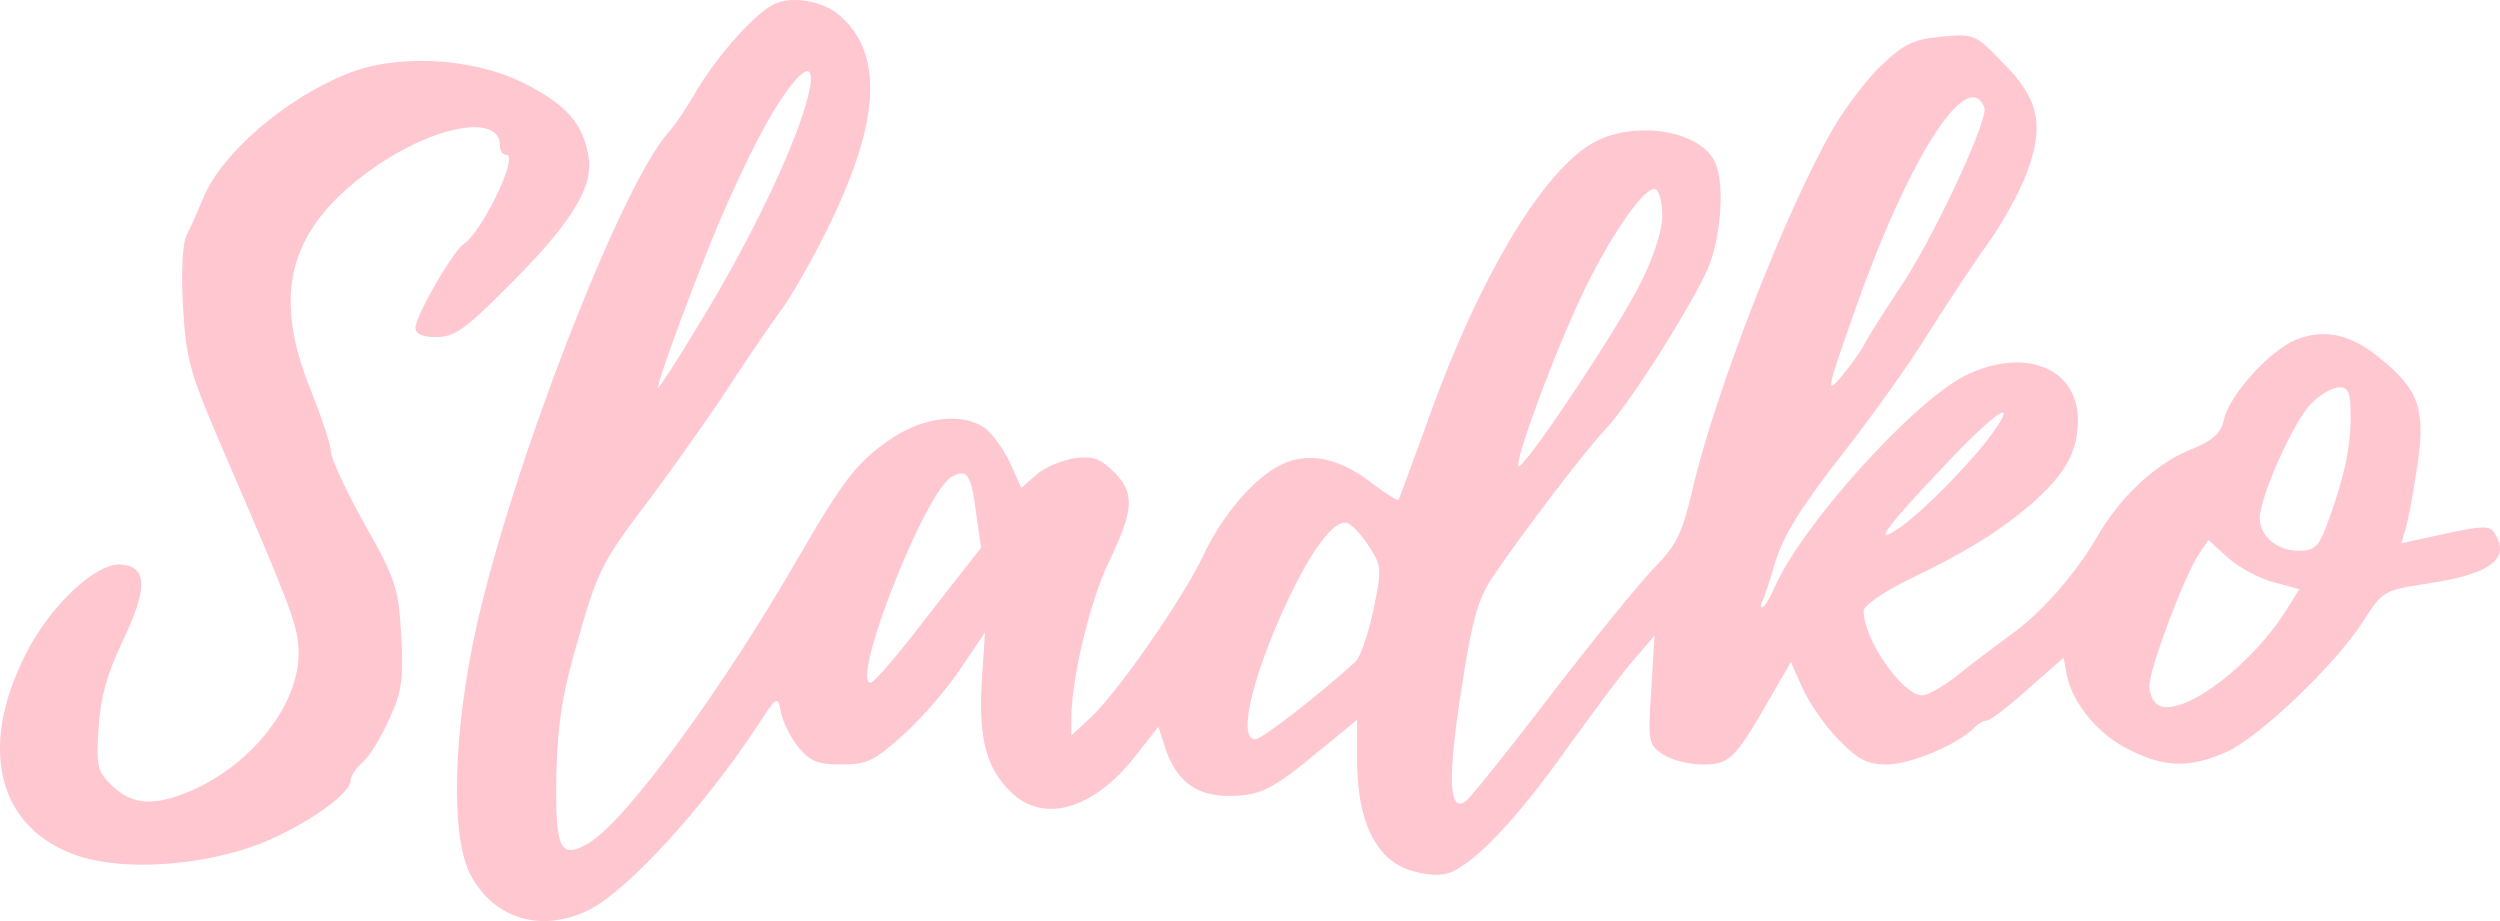
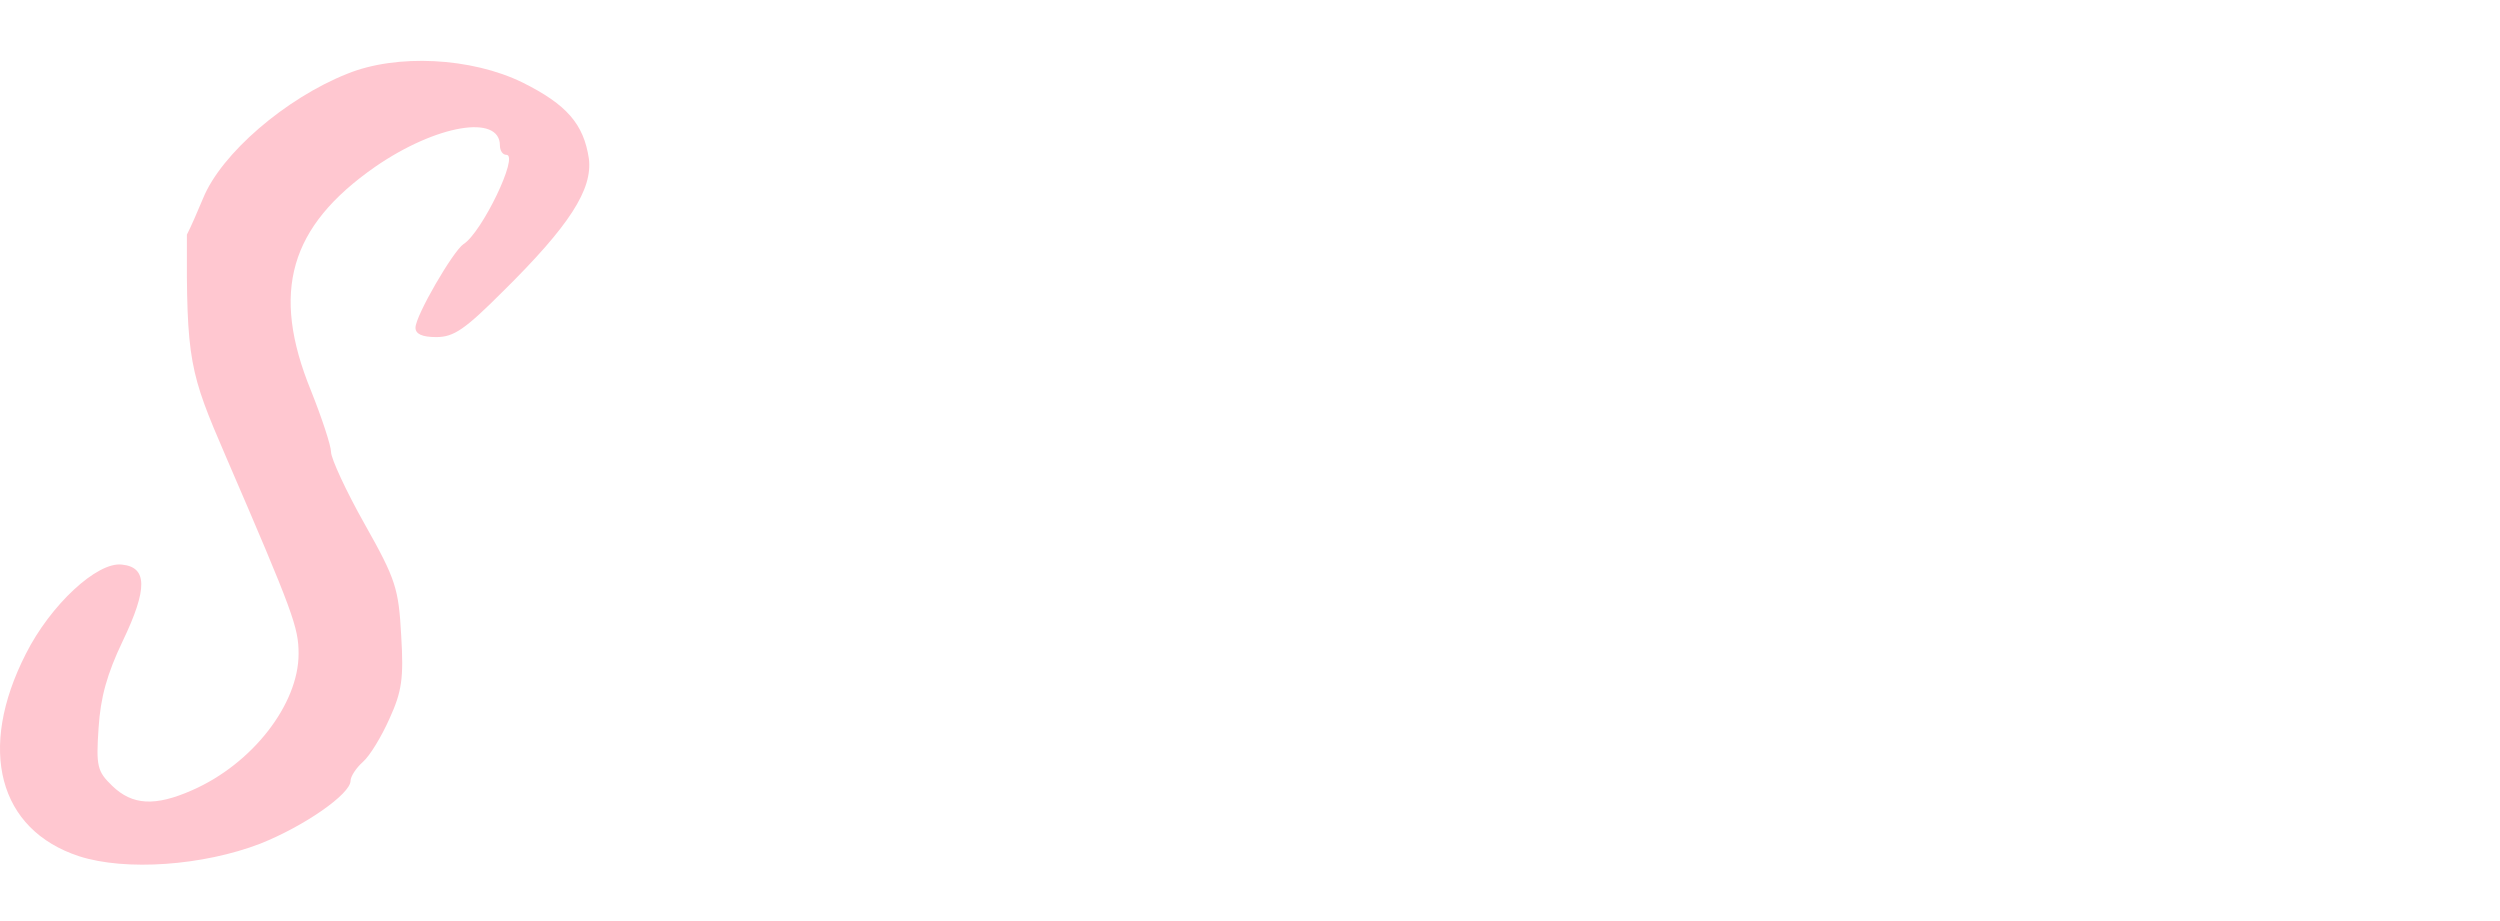
<svg xmlns="http://www.w3.org/2000/svg" width="133" height="49" viewBox="0 0 133 49" fill="none">
-   <path d="M41.277 0.179C40.275 0.58 38.272 2.82 37.097 4.76C36.579 5.662 35.888 6.699 35.542 7.067C33.02 9.909 27.216 24.855 25.316 33.481C24.107 38.998 23.969 44.448 25.005 46.488C26.249 48.895 28.806 49.664 31.362 48.394C33.435 47.324 37.443 42.944 40.31 38.597C41.346 36.992 41.381 36.992 41.554 37.928C41.657 38.43 42.072 39.266 42.486 39.767C43.108 40.503 43.488 40.67 44.767 40.67C46.148 40.67 46.528 40.469 48.048 39.098C48.981 38.263 50.363 36.691 51.089 35.588L52.401 33.648L52.229 36.29C52.056 39.299 52.471 40.87 53.783 42.141C55.545 43.846 58.206 43.044 60.416 40.202L61.626 38.664L62.04 39.934C62.627 41.573 63.664 42.342 65.357 42.342C67.05 42.342 67.706 42.007 70.193 39.934L72.197 38.296V40.57C72.232 43.579 73.095 45.518 74.788 46.22C75.514 46.488 76.377 46.621 76.93 46.488C78.243 46.153 80.592 43.746 83.494 39.633C84.876 37.727 86.431 35.621 87.018 34.986L88.02 33.816L87.847 36.691C87.674 39.433 87.674 39.6 88.469 40.135C88.918 40.436 89.851 40.67 90.576 40.67C91.993 40.67 92.269 40.436 94.135 37.193L95.275 35.22L95.931 36.691C96.311 37.493 97.175 38.731 97.866 39.399C98.833 40.402 99.351 40.67 100.353 40.67C101.597 40.67 104.015 39.667 104.948 38.797C105.19 38.53 105.535 38.329 105.708 38.329C105.881 38.329 106.848 37.594 107.885 36.658L109.785 34.986L109.957 35.922C110.268 37.46 111.685 39.132 113.309 39.901C115.174 40.837 116.487 40.87 118.456 40.001C120.218 39.199 124.26 35.354 125.746 33.013C126.782 31.408 126.782 31.408 129.373 31.007C132.551 30.505 133.588 29.703 132.69 28.332C132.448 27.964 132.033 27.964 130.064 28.399L127.749 28.9L127.957 28.198C128.095 27.797 128.371 26.326 128.578 24.922C129.062 21.845 128.717 20.775 126.713 19.137C125.089 17.766 123.673 17.465 122.153 18.067C120.771 18.636 118.594 21.009 118.318 22.314C118.145 23.082 117.731 23.45 116.383 23.985C114.587 24.754 112.756 26.493 111.581 28.533C110.476 30.472 108.541 32.679 106.952 33.782C106.192 34.35 104.914 35.287 104.188 35.889C103.428 36.49 102.564 36.992 102.253 36.992C101.217 36.992 99.144 34.016 99.144 32.511C99.144 32.211 100.181 31.508 101.528 30.84C104.672 29.335 106.468 28.198 108.161 26.727C109.888 25.189 110.545 24.019 110.545 22.347C110.545 19.572 107.712 18.435 104.568 19.973C101.804 21.344 95.862 27.931 94.411 31.241C94.169 31.809 93.858 32.311 93.755 32.311C93.651 32.311 93.651 32.211 93.72 32.043C93.824 31.91 94.135 30.973 94.446 29.904C94.86 28.533 95.793 26.994 97.969 24.219C99.593 22.146 101.666 19.237 102.564 17.766C103.497 16.295 104.844 14.222 105.639 13.118C106.434 12.049 107.401 10.31 107.781 9.307C108.783 6.732 108.506 5.261 106.537 3.322C105.086 1.817 105.017 1.784 103.29 1.951C101.804 2.085 101.286 2.352 100.146 3.422C99.386 4.124 98.177 5.696 97.486 6.899C94.998 11.213 91.164 21.076 90.024 26.125C89.471 28.432 89.195 29.001 87.916 30.305C87.122 31.141 84.669 34.15 82.492 36.992C80.316 39.834 78.278 42.375 78.001 42.609C77.068 43.311 76.999 41.439 77.759 36.591C78.312 33.013 78.623 31.876 79.383 30.739C80.903 28.466 84.427 23.852 85.429 22.815C86.707 21.478 90.058 16.161 90.887 14.222C91.613 12.416 91.751 9.574 91.198 8.538C90.369 7.033 87.433 6.465 85.222 7.368C82.389 8.504 78.692 14.556 75.79 22.849C75.065 24.821 74.443 26.526 74.408 26.593C74.339 26.66 73.683 26.226 72.923 25.657C71.23 24.353 69.572 24.019 68.155 24.721C66.67 25.456 64.977 27.463 63.975 29.636C62.904 31.876 59.484 36.791 58.067 38.129L56.996 39.132V38.129C57.031 35.989 57.998 31.91 59.035 29.803C60.347 27.061 60.382 26.192 59.207 25.055C58.482 24.353 58.102 24.253 57.1 24.387C56.409 24.52 55.511 24.888 55.096 25.289L54.336 25.958L53.714 24.587C53.369 23.852 52.747 23.016 52.367 22.748C51.158 21.946 49.189 22.18 47.496 23.283C45.63 24.52 44.87 25.523 42.486 29.636C38.444 36.658 33.297 43.679 31.328 44.849C29.773 45.752 29.531 45.184 29.6 41.172C29.669 38.497 29.911 36.892 30.775 33.949C31.742 30.505 32.088 29.837 34.126 27.128C35.404 25.456 37.27 22.815 38.341 21.244C39.377 19.639 40.863 17.432 41.657 16.362C42.417 15.258 43.73 12.884 44.559 11.046C46.839 6.03 46.874 2.72 44.663 0.814C43.834 0.078 42.21 -0.222 41.277 0.179ZM42.625 6.331C41.692 9.073 39.515 13.453 37.235 17.164C36.095 19.07 35.093 20.608 35.024 20.608C34.851 20.608 36.855 15.192 38.203 11.948C39.792 8.27 40.966 5.997 42.072 4.559C43.246 3.054 43.488 3.823 42.625 6.331ZM105.57 5.729C105.812 6.331 102.737 12.951 100.975 15.459C100.25 16.562 99.455 17.8 99.213 18.268C98.971 18.736 98.384 19.538 97.9 20.107C97.14 21.009 97.21 20.675 98.626 16.663C101.493 8.471 104.672 3.456 105.57 5.729ZM88.434 11.514C88.434 12.249 87.951 13.754 87.26 15.091C86.12 17.398 81.456 24.42 80.834 24.788C80.35 25.089 82.769 18.535 84.289 15.426C85.774 12.35 87.605 9.775 88.089 10.076C88.296 10.176 88.434 10.845 88.434 11.514ZM125.055 22.18C125.055 23.885 124.675 25.523 123.811 27.864C123.362 29.101 123.12 29.302 122.291 29.302C121.151 29.302 120.218 28.533 120.218 27.563C120.218 26.46 121.98 22.514 122.913 21.511C123.396 21.009 124.087 20.608 124.433 20.608C124.951 20.608 125.055 20.876 125.055 22.18ZM106.019 23.016C105.017 24.453 102.357 27.162 101.079 28.064C99.559 29.101 100.284 28.098 103.428 24.788C106.123 21.912 107.435 21.043 106.019 23.016ZM51.952 27.463L52.194 29.134L49.396 32.712C47.876 34.718 46.494 36.323 46.321 36.323C45.216 36.323 49.223 26.125 50.64 25.356C51.469 24.922 51.676 25.222 51.952 27.463ZM72.853 29.101C73.51 30.104 73.51 30.305 73.061 32.478C72.784 33.749 72.37 34.952 72.128 35.186C70.193 36.959 67.119 39.333 66.773 39.333C65.875 39.333 66.531 36.323 68.259 32.478C69.71 29.268 70.988 27.596 71.679 27.83C71.955 27.931 72.474 28.499 72.853 29.101ZM120.944 30.973L122.325 31.341L121.704 32.344C119.873 35.32 116.28 38.062 114.898 37.56C114.587 37.427 114.345 36.959 114.345 36.49C114.345 35.588 116.211 30.606 117.005 29.435L117.489 28.733L118.525 29.669C119.112 30.204 120.218 30.773 120.944 30.973Z" fill="#FFC7D0" />
-   <path d="M18.476 3.924C15.194 5.228 11.774 8.17 10.807 10.544C10.53 11.213 10.15 12.082 9.943 12.483C9.701 12.918 9.632 14.423 9.736 16.328C9.908 19.204 10.081 19.806 12.016 24.286C15.609 32.612 15.885 33.381 15.885 34.785C15.885 37.46 13.432 40.636 10.219 42.041C8.25 42.91 7.041 42.843 5.97 41.807C5.175 41.038 5.106 40.77 5.244 38.731C5.348 37.092 5.694 35.855 6.523 34.116C7.87 31.308 7.836 30.171 6.488 30.037C5.175 29.87 2.688 32.177 1.375 34.785C-1.216 39.867 -0.076 44.147 4.208 45.552C6.695 46.354 10.807 46.053 13.847 44.883C16.196 43.947 18.649 42.241 18.649 41.539C18.649 41.305 18.96 40.837 19.305 40.536C19.685 40.202 20.307 39.165 20.722 38.229C21.378 36.791 21.482 36.089 21.344 33.816C21.205 31.308 21.067 30.84 19.409 27.897C18.407 26.125 17.612 24.387 17.612 24.052C17.612 23.718 17.129 22.247 16.541 20.775C14.399 15.526 15.401 12.049 19.962 8.872C23.209 6.632 26.595 6.064 26.595 7.735C26.595 8.003 26.733 8.237 26.94 8.237C27.631 8.237 25.627 12.383 24.66 12.985C24.107 13.353 22.104 16.797 22.104 17.432C22.104 17.766 22.449 17.933 23.209 17.933C24.142 17.933 24.729 17.532 26.767 15.492C30.291 12.015 31.535 10.076 31.328 8.437C31.051 6.599 30.153 5.562 27.804 4.392C25.075 3.054 21.102 2.854 18.476 3.924Z" fill="#FFC7D0" />
+   <path d="M18.476 3.924C15.194 5.228 11.774 8.17 10.807 10.544C10.53 11.213 10.15 12.082 9.943 12.483C9.908 19.204 10.081 19.806 12.016 24.286C15.609 32.612 15.885 33.381 15.885 34.785C15.885 37.46 13.432 40.636 10.219 42.041C8.25 42.91 7.041 42.843 5.97 41.807C5.175 41.038 5.106 40.77 5.244 38.731C5.348 37.092 5.694 35.855 6.523 34.116C7.87 31.308 7.836 30.171 6.488 30.037C5.175 29.87 2.688 32.177 1.375 34.785C-1.216 39.867 -0.076 44.147 4.208 45.552C6.695 46.354 10.807 46.053 13.847 44.883C16.196 43.947 18.649 42.241 18.649 41.539C18.649 41.305 18.96 40.837 19.305 40.536C19.685 40.202 20.307 39.165 20.722 38.229C21.378 36.791 21.482 36.089 21.344 33.816C21.205 31.308 21.067 30.84 19.409 27.897C18.407 26.125 17.612 24.387 17.612 24.052C17.612 23.718 17.129 22.247 16.541 20.775C14.399 15.526 15.401 12.049 19.962 8.872C23.209 6.632 26.595 6.064 26.595 7.735C26.595 8.003 26.733 8.237 26.94 8.237C27.631 8.237 25.627 12.383 24.66 12.985C24.107 13.353 22.104 16.797 22.104 17.432C22.104 17.766 22.449 17.933 23.209 17.933C24.142 17.933 24.729 17.532 26.767 15.492C30.291 12.015 31.535 10.076 31.328 8.437C31.051 6.599 30.153 5.562 27.804 4.392C25.075 3.054 21.102 2.854 18.476 3.924Z" fill="#FFC7D0" />
</svg>